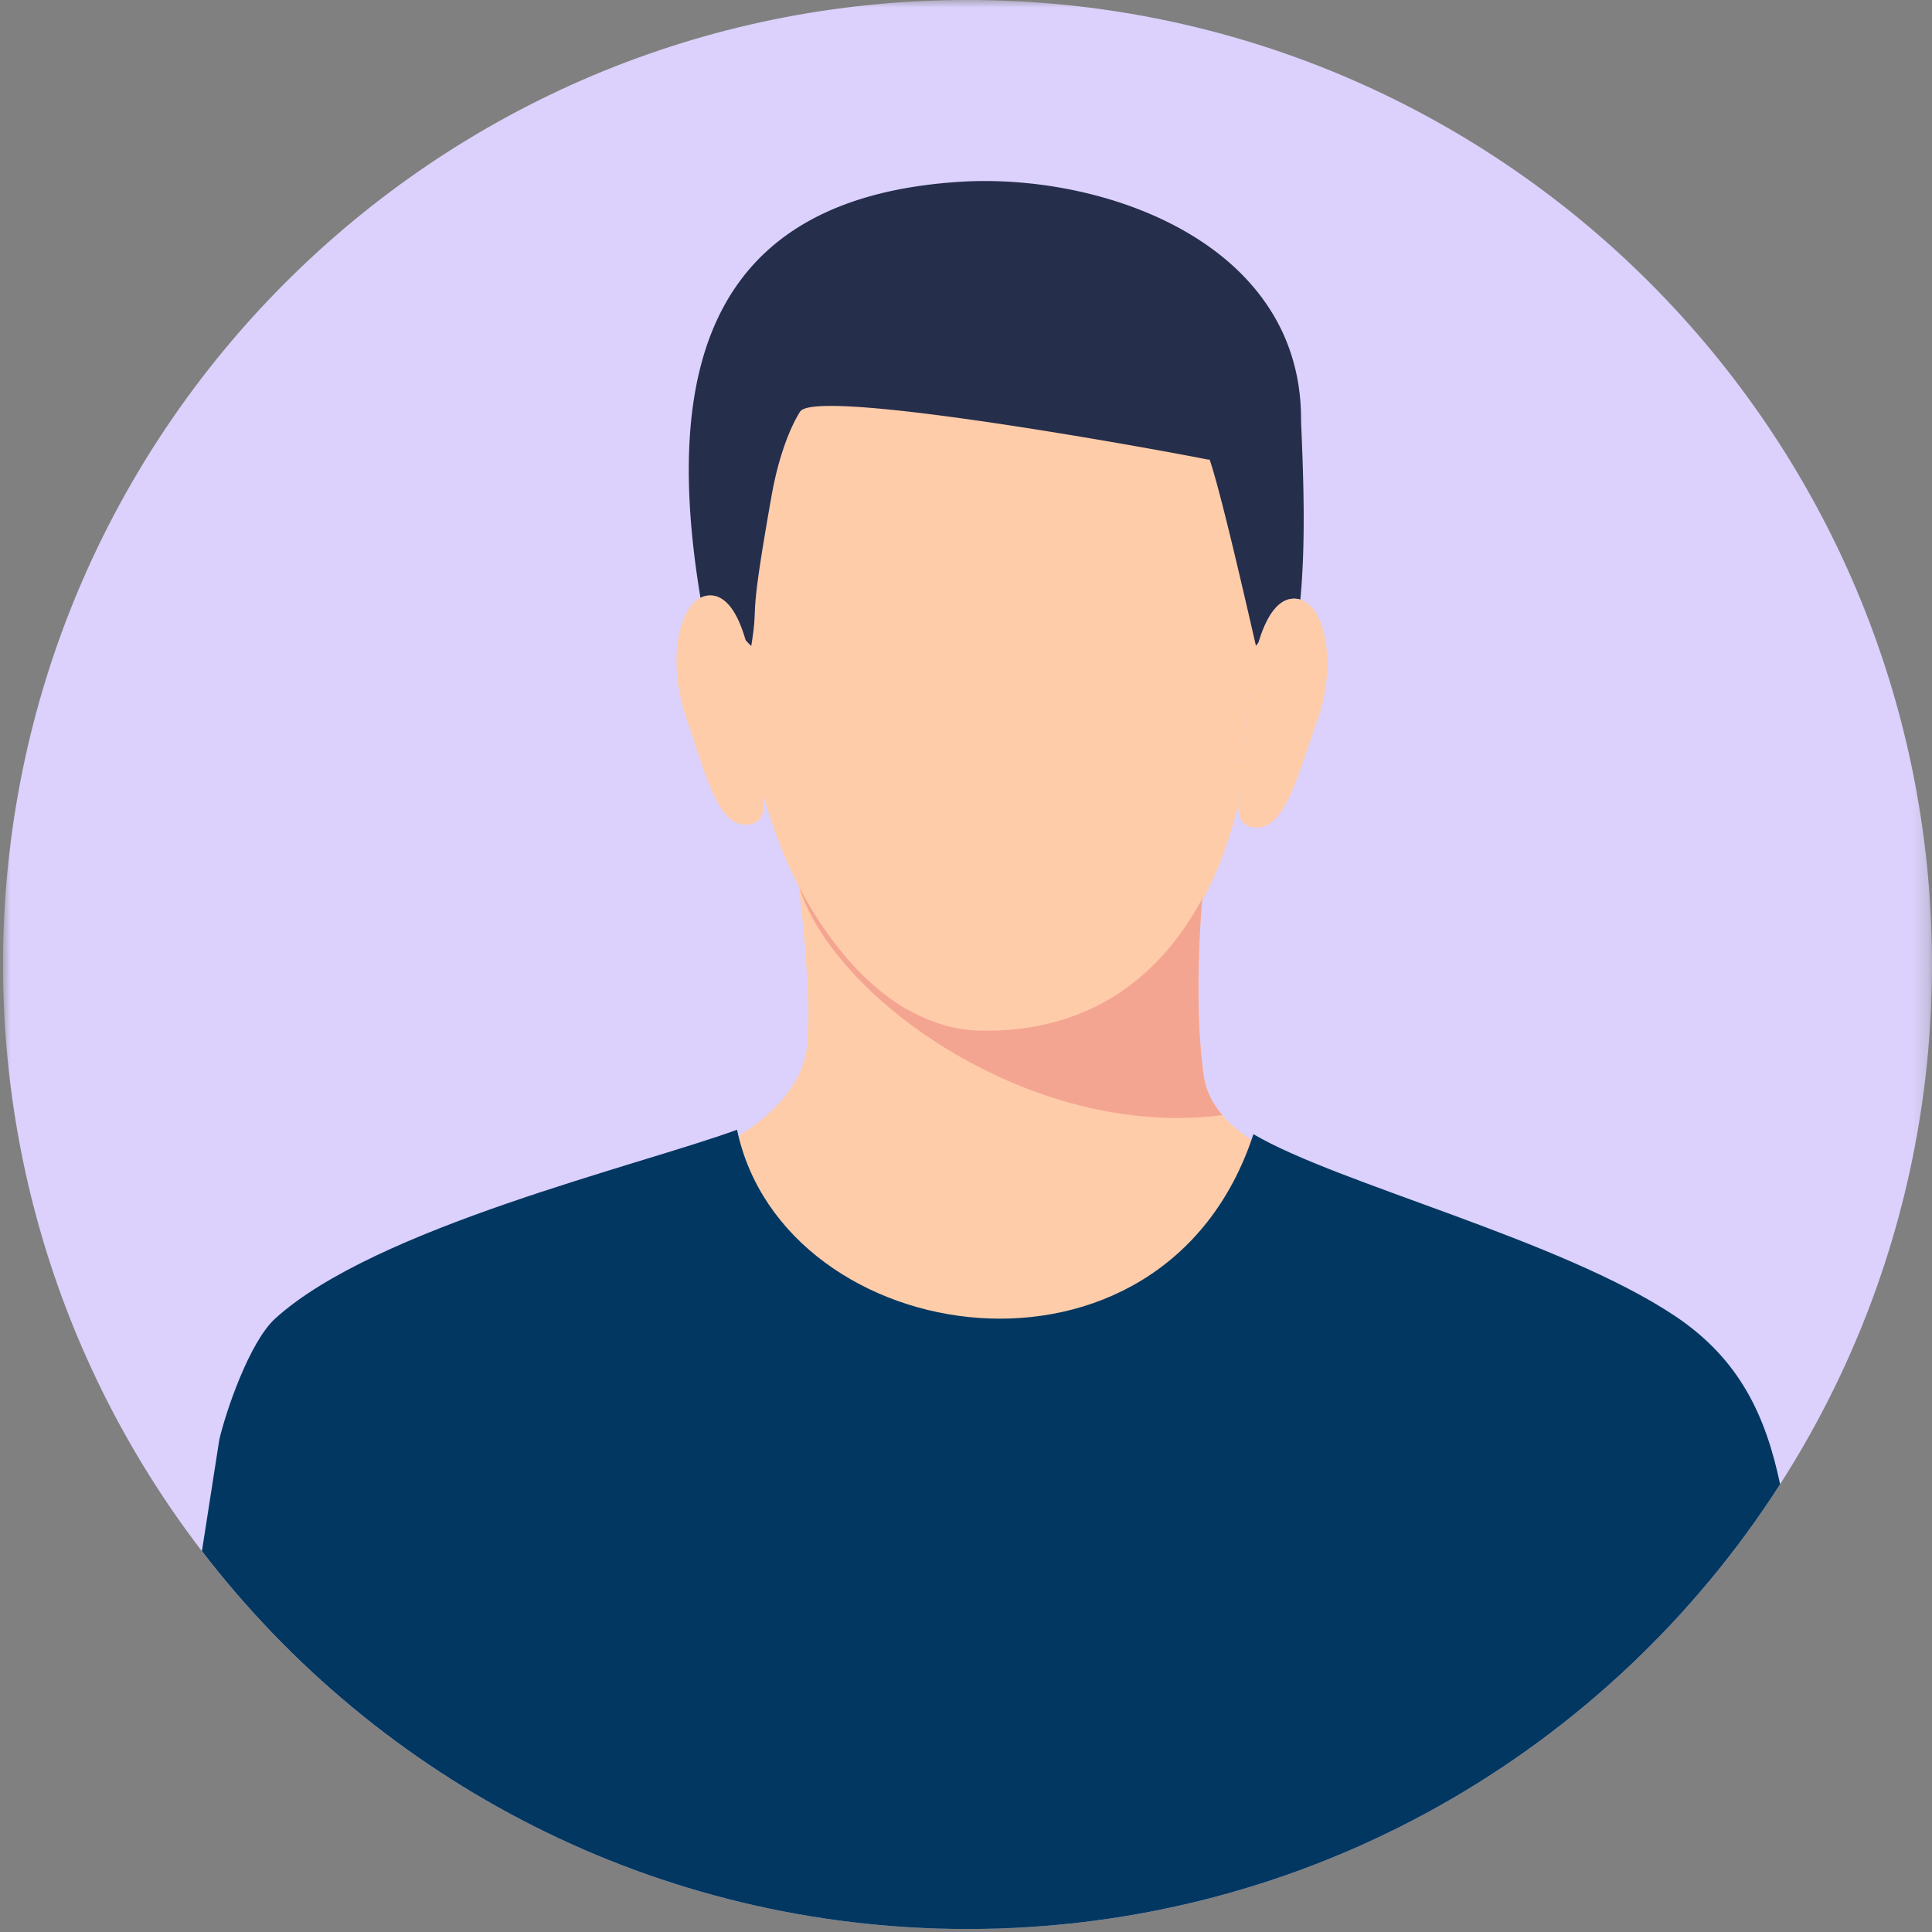
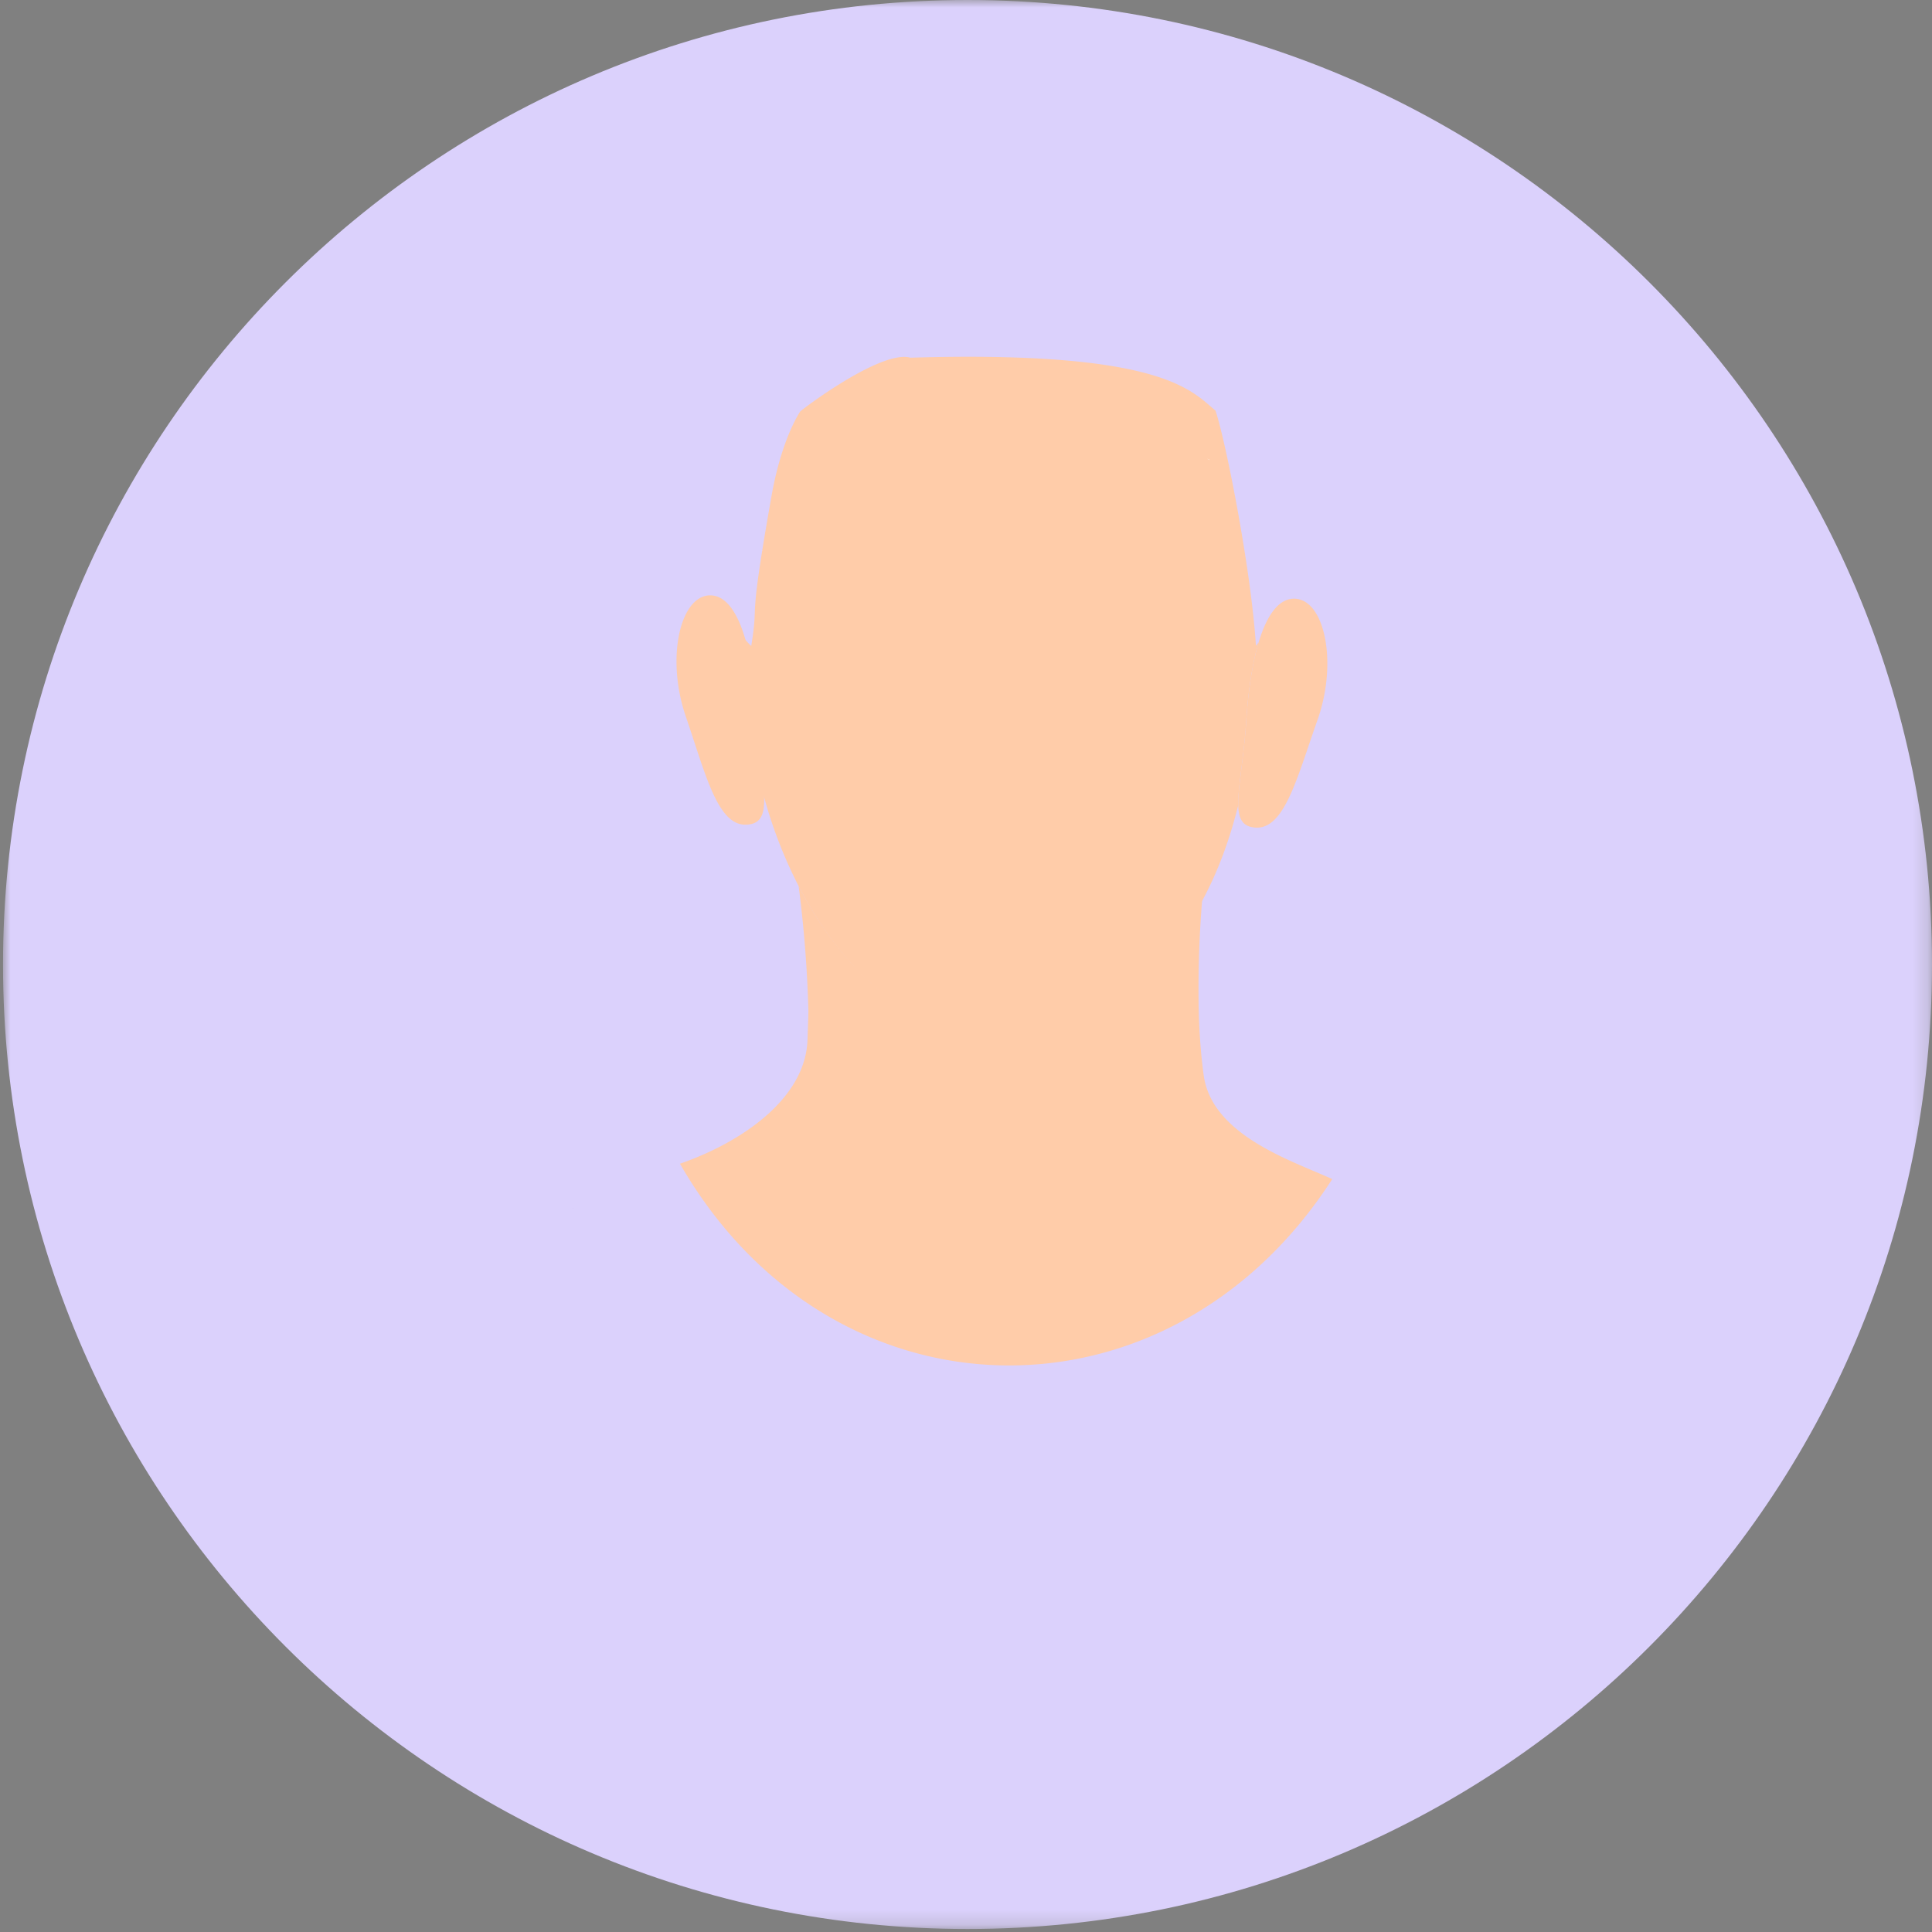
<svg xmlns="http://www.w3.org/2000/svg" xmlns:xlink="http://www.w3.org/1999/xlink" width="130" height="130" viewBox="0 0 130 130">
  <rect x="0" y="0" width="130" height="130" fill="#808080" stroke="none" />
  <defs>
    <path id="766jo6xtma" d="M0 0h129.797v129.798H0z" />
    <path id="e8y23qhf5c" d="M.202.202h.405v.405H.202z" />
  </defs>
  <g fill="none" fill-rule="evenodd">
    <g transform="translate(.203)">
      <mask id="rj5lekklhb" fill="#fff">
        <use xlink:href="#766jo6xtma" />
      </mask>
      <path d="M64.899 0c35.842 0 64.898 29.056 64.898 64.899 0 35.842-29.056 64.899-64.898 64.899C29.056 129.798 0 100.74 0 64.898 0 29.057 29.056 0 64.899 0" fill="#DBD1FC" mask="url(#rj5lekklhb)" />
    </g>
    <g transform="translate(0 129.19)">
      <mask id="hpn10zl59d" fill="#fff">
        <use xlink:href="#e8y23qhf5c" />
      </mask>
    </g>
    <path d="M96.438 82.773c.063.012.121.025.183.036-.062-.011-.12-.024-.183-.036M38.504 81.316c.068-.024.136-.046.201-.07-.065.024-.133.046-.2.07" fill="#36393A" />
    <path d="M89.644 79.34c-2.617-1.208-8.078-2.91-8.647-6.97-.324-2.315-.344-4.575-.348-5.065a72.992 72.992 0 0 1 .25-6.846c-2.96 5.514-7.85 9.037-14.956 8.889-4.977-.104-9.359-4.242-12.204-9.73.374 2.892.581 5.654.656 8.396.003.124-.027 1.01-.06 1.95-.138 4.054-4.612 6.967-8.582 8.34 10.173 17.727 32.911 18.112 43.89 1.035" fill="#FFCCA9" />
    <path d="M65.978 69.425c7.106.148 11.997-3.375 14.956-8.89 1.022-1.903 1.811-4.045 2.385-6.353-.03-1.211.373-3.137.542-5.729.13-1.978.4-3.783.82-5.193 0-.01 0-.02.002-.03a5.593 5.593 0 0 1-.174.224c-.308-4.993-2.005-13.688-2.721-15.825-1.61-1.332-3.595-4.064-20.527-3.56-1.968-.566-7.36 3.525-7.426 3.63-.6.95-1.418 2.844-1.916 5.65-1.653 9.316-.82 6.698-1.368 10.113-.091-.063-.318-.319-.62-.65.02.219.04.435.063.655.342 1.347.56 3 .659 4.797.077 1.406.224 2.614.337 3.622a31.14 31.14 0 0 0 2.783 7.808c2.846 5.489 7.229 9.626 12.205 9.73" fill="#FFCCA9" />
-     <path d="m49.746 42.612.185.2c.303.332.53.587.62.65.548-3.415-.285-.798 1.368-10.113.498-2.806 1.316-4.699 1.916-5.65 1.129-1.783 27.488 3.188 27.57 3.256.718 2.136 2.125 8.235 3.104 12.5.063-.076.118-.15.173-.225a.14.14 0 0 1 .01-.012c.558-1.85 1.377-3.004 2.485-2.93.11.006.216.03.32.062.354-3.774.23-7.851.047-12.008.112-12.002-13.3-16.712-22.93-16.11-16.911 1.057-20.053 12.621-17.467 28.075 1.541 0 2.203 1.114 2.599 2.305" fill="#252E4B" />
    <path d="M82.678 29.204c-.014.018-.024.04-.041.055a.081.081 0 0 0 .041-.055M81.217 30.87l.188.085c-.01-.024-.078-.053-.188-.086M51.318 37.063c-.022.002-.045-.005-.068-.008.021.012.044.017.068.008" fill="#FFF" />
    <path d="M51.271 51.886c-.112-1.008-.26-2.216-.337-3.623-.1-1.795-.316-3.449-.657-4.796-.077-.302-.16-.585-.25-.855-.535-1.613-1.302-2.605-2.325-2.55a1.438 1.438 0 0 0-.716.248c-1.447.954-1.998 4.523-.842 7.894 1.332 3.884 2.142 7.394 4.098 7.286 1.36-.074 1.286-1.312 1.03-3.604M87.497 40.35a1.358 1.358 0 0 0-.32-.063c-1.108-.073-1.927 1.081-2.485 2.93-.004.014-.007.03-.012.043-.419 1.41-.689 3.215-.818 5.194-.17 2.591-.573 4.517-.544 5.727.022.94.306 1.45 1.16 1.506 1.957.127 2.802-3.374 4.174-7.244 1.294-3.65.573-7.556-1.155-8.093" fill="#FFCCA9" />
-     <path d="M82.247 75.033c-12.824 1.68-26.14-7.843-28.464-15.332l.005.014.003.004.002.003.002.003.001.004.003.004.001.004.003.004.001.003.002.004.002.003.003.004v.004l.003.004.003.004v.004l.004.003v.004l.003.003.002.003.003.005v.004l.003.003.002.003.072.137.003.004v.004l.003.003.002.004.009.015.001.004.002.004.003.004v.003l.006.007.001.005.004.006.002.005.003.003.002.003v.005l.003.003.003.004.001.004.002.004.002.003.002.004.002.003.002.004.002.003.002.005.002.003.002.004.002.003.002.004.003.004.001.003.06.11.002.005.006.01.003.004.01.02.002.003.002.004.002.004.003.003v.004l.015.026.002.003.002.004.002.003.003.004.001.004.003.003.001.004.002.004.001.004.003.004.001.002.003.004.002.004.002.003.002.004.002.004.002.002.055.1.001.002.002.004.002.004.002.003.002.003.002.004.002.003.002.004.009.016.002.004.003.003.001.004.002.003.003.004.002.004.002.004.002.004.002.003.002.003.002.005.004.007.002.004.003.004.001.002.003.003.002.004.002.005.002.004.002.003.002.004.002.003.004.007.001.004.072.125.002.003.002.004.002.003.003.005.007.011v.003l.003.004.003.004.004.007.001.003.026.044.002.003.004.007.002.004.003.004v.003l.003.003.002.004.003.004.001.004.002.003.002.003.003.005.002.003.003.003v.004l.058.097.002.003.002.004.003.003.015.026.002.003.001.005.003.002.001.005.003.002.002.003.002.005.002.003.002.003.001.004.003.003.001.003.003.005.002.003.002.002.002.004.002.004.002.004.002.003.002.002.003.004.002.004.001.003.003.004.075.126.002.003.002.004.002.004.013.02.002.004.002.002.002.004.002.004.002.003.002.004.003.003.002.003.002.005.002.003.002.003.002.004.002.003.002.004.002.004.003.003.002.004.002.003.002.003.002.004.002.004.002.003.002.004.003.003.001.003.003.004.001.003.003.003.068.112.003.003.002.003.002.004.002.004.01.014.002.004.001.004.003.003.001.004.003.003.004.007.002.003.022.035.002.003.004.007.002.003.002.004.002.004.003.003.002.003.001.003.003.004.002.003.002.003.064.103.003.004.001.003.004.004.001.003.021.032.001.003.003.004.002.002.002.003.002.004.002.003.002.002.003.008.003.003.002.003.002.003.002.003.002.003.005.006.001.004.003.003.001.003.002.004.002.003.003.004.001.002.003.003.001.004.003.003.002.003.002.003.002.003.001.004.06.091.002.003.003.004.002.003.001.003.003.003.022.035.002.004.002.003.002.003.002.003.002.003.002.003.003.003.002.003.002.004.002.003.002.002.002.004.001.003.003.003.002.003.002.003.002.003.002.003.001.003.003.004.001.003.003.002.002.004.002.003.002.003.003.002v.004l.003.003.002.003.002.003.002.003.057.087.002.003.002.003.003.003.001.003.002.003.025.036v.004l.004.003.002.003.002.003.002.004.002.002.002.004.002.002.002.004.002.003.003.002.001.004.003.003.001.004.003.002.002.004.002.003.002.002.002.003.002.004.003.004.001.002.003.003.001.004.003.002.001.003.003.004.002.004.002.002.002.003.059.087.001.003.003.003.002.004.002.003.002.002.003.004.015.024.003.002.002.004.002.004.003.003.002.002.002.004.003.003.002.003.002.004.002.002.002.005.004.006.003.003.002.003.002.004.003.003.002.002.002.004.002.003.002.004.002.002.003.004.002.003.003.003.001.003.003.004.001.004.003.002.002.003.003.003.061.09.003.003.002.005.002.002.003.004.002.003.013.018.002.003.002.004.004.003.001.003.003.003.001.004.003.003.003.003.002.003.002.004.002.003.002.003.003.003.002.004.002.002.002.004.002.003.003.004.002.003.003.003.001.003.004.003.001.004.003.003.001.003.003.003.002.004.08.112.003.004.002.002.017.024.002.003.002.003.002.003.002.004.003.003.002.003.003.003.001.003.007.01.003.002.001.003.003.004.016.022.003.002.001.004.003.003.001.003.003.003.003.003.002.004.001.002.003.003.001.004.003.003.003.003.002.003.056.078.003.003.002.004.002.002.002.002.003.004.018.026.003.003.002.003.002.003.003.004.001.002.003.002.002.004.03.04.002.003.002.003.003.002v.003l.005.006.003.003.002.004.002.003.002.002.004.004.001.003.002.003.002.002.003.004.058.077.002.004.003.003.002.002.025.035.003.003.001.003.003.002.002.004.002.002.002.003.003.003.001.003.003.002.002.004.001.002.003.003.003.003.001.002.003.003.004.006.002.002.002.004.002.003.003.002.001.003.003.003.001.003.003.003.001.002.003.003.002.003.003.004.001.001.004.003.003.006.002.003.003.003.053.07.002.004.003.002.002.003.002.003.032.041.002.003.003.003.001.002.003.003.001.003.003.002.002.004.002.002.002.003.003.002.002.004.002.001.002.005.002.002.002.003.003.003.002.003.002.002.003.003.001.003.003.003.001.003.003.001.002.004.002.003.002.002.002.004c.027.032.052.064.077.097l.002.003.003.002.017.021.001.004.003.002.001.003.003.003.002.003.004.002.004.007.003.003.03.039.002.002.003.003.002.004.002.002.002.003.003.003.001.003.003.003.003.003.002.003.003.003.002.004.003.002.002.003.058.073.003.004.003.002.002.004.026.03.002.003.002.003.001.003.003.002.003.003.002.004.002.001.002.004.002.002.003.002.002.004.002.002.002.003.003.004.002.002.002.003.004.004.003.003.002.003.003.003.002.003.002.003.002.003.002.002.003.003.001.002.003.003.002.003.002.002.003.004.002.002.002.003.003.003.003.005.003.004.003.002.051.062.003.003.002.002.002.004.03.036.058.07.003.003.003.002.001.003.003.002.002.003.003.003.001.003.003.003.001.002.057.066.003.004.002.002.002.002.003.004.026.03.002.002.002.003.002.003.003.002.001.003.004.002.002.003.002.003.002.002.002.003.03.034.002.003.002.003.003.002.002.003.003.002.001.003.003.003.002.003.002.002.002.003.003.003.002.002.002.002.055.064.002.002.002.003.003.002.003.002.038.045.002.003.002.002.003.003.002.002.001.003.003.001.002.003.002.003.004.005.003.002.002.003.002.001.002.004.003.002.001.003.002.001.005.006.002.001.002.004.002.001.002.003.003.002.002.003.002.003.003.002.001.003.002.002.002.003.003.002.002.002.002.002c.02.024.04.048.062.07l.002.003.002.002.04.044.002.003.002.001.002.003.003.002.002.002.002.004.002.001.003.004.001.002.003.002.002.002.003.002.001.004.003.001.001.003.003.002.004.005.002.003.003.002.001.002.003.003.001.001.003.004.002.001.003.003.002.003.002.002.002.003.003.002.001.002.003.002.001.002.003.003.001.003.003.001.057.063.002.001.002.003.04.044.002.002.002.002.002.003.004.002.001.002.003.004h.001l.003.004.001.001.003.004.002.001.002.003.002.001.003.003.001.003.002.002.003.002.002.002.002.002.002.003.002.002.002.002.002.003.003.001.001.003.003.002.002.004.002.001.002.003.002.001.003.003.002.002.001.003.003.002.002.002.055.057.001.002.003.003v.002l.004.002.047.05.003.003.002.002.002.002.002.002.002.003.002.002.002.002.002.002.002.002.003.002.002.003.002.003.002.001.002.003.002.002.002.003.002.001.003.003.002.002.002.002.002.002.002.003.003.002.001.002.003.002.002.002.002.003.002.002.002.002.002.002.002.003.003.002.002.003.002.001.002.003.002.002.05.051.002.003.002.001.002.003.003.001.001.004.034.034.002.002.003.002.002.003.002.002.004.002.002.003.002.002.002.003.009.01.002.001.006.005.002.003.007.007.002.002.01.01.002.002.005.005.002.002.002.002.003.003.002.002.002.003.002.002.003.003.002.002.005.004.002.003.054.055.002.001.003.003.002.002.036.035.001.001.003.003.002.002.003.003.063.062.002.003.003.002.002.002.002.002.002.003.003.002.002.002.003.002.002.003.002.002.002.002.002.003.04.037.001.002.002.003.003.002.052.05.003.003h.002l.001.004.003.001.002.002.002.003.002.001.002.003.002.002.003.002.002.001.002.003.002.002.002.003h.002l.002.003.003.002.002.002.001.002.003.003.003.001.001.002.003.002.001.002.003.002.002.002.002.002.002.003.002.002.002.002.003.002.001.002.064.06.003.002.002.003.043.04.003.003.002.001.003.003.002.002.002.002.002.001.002.003.002.001.003.004.017.016.003.002.003.002.002.002.001.002.021.02.002.001.002.002.003.002.001.003.003.001.002.003.003.001.002.002.002.003.002.002.002.001.003.003.002.001.038.036.002.002.003.002.002.002.002.002.048.043.002.002.002.003.003.002.002.002h.002l.002.004.003.002.002.001.002.003.003.001.002.003.002.002.002.002.002.002.002.002.003.001.002.003.003.002.001.002.002.002.003.002.003.002.001.002.003.002.002.002.003.002.001.002.003.003.002.001.002.002.002.002.002.003.003.001.002.003.002.001.003.003.06.054.003.002.042.037.003.001.002.003.002.002.002.002.003.002v.001l.004.003.002.002.056.049.002.001.002.002.007.006.002.002.003.002.002.003.002.001.003.003.002.002.04.034v.001l.004.002.002.002.003.003.054.046.002.001.002.003.002.001.002.002.003.002.001.001.003.002.004.004.002.002.002.001.002.003.004.003.002.002.002.002.007.005.002.001.003.003.008.007.001.003h.003l.007.006h.003l.001.003.002.003h.002l.003.003.001.002.003.001.001.002.003.002.002.002.003.002v.002l.04.032.002.001.002.003.003.001.001.001.065.055.002.002.003.001.002.002h.002l.002.003.001.002h.002l.002.003.012.01.003.002.004.003.001.002h.003l.014.012.002.003.007.006.003.002.002.001.002.002.002.002.003.001.001.002.002.001.002.002.002.002.004.004h.003l.001.003.003.002.034.028h.002l.002.002.001.001.001.001.045.036v.001l.003.002h.001l.002.001v.001l.002.001.001.002h.002v.001l.002.001.001.001h.002v.002l.002.001.002.002.002.002.002.001.003.002v.001l.003.002.002.002.002.002.003.002h.001l.003.002.002.002.002.001.008.007.002.001.004.004.002.001.003.003.003.002.002.003.002.001.002.001.004.004h.003v.003l.003.001.002.002.002.002.002.002h.003l.002.002.002.003.002.001.002.001.002.002.041.032.002.002.002.001.002.002h.001v.002h.002v.001h.001l.001.002h.002v.001l.002.001.002.002.032.024.004.003.002.002h.002v.002l.003.001v.001h.002v.002h.003v.002h.001l.002.002.002.001.001.001.002.003h.002l.003.002.001.002.003.001.001.002.003.001v.002l.003.002.002.001.003.001.002.003.003.001v.001l.003.002.002.002.002.002.002.001.005.003.001.002.005.003.002.002.003.002.002.001.001.001.003.002.001.002.003.002.002.001.002.002.002.002.002.001.002.001.003.002.002.002h.002l.001.002.003.003h.001l.003.002.002.002.04.03.002.002.002.002.057.042.003.002.001.001.003.002.002.002.002.001.002.002.003.001.001.002.003.002.002.001.002.002.002.002.025.017.002.002.018.014.001.001.003.002.003.002.002.001.001.002.004.001.001.002h.002l.002.003.003.002.002.002.003.001.002.002.002.001.034.025.001.001.002.003h.002l.002.001v.001l.002.001.002.002h.002l.03.021v.002h.002l.002.003h.002l.002.002.002.002h.002v.001l.001.001h.003v.002h.001v.001l.002.001.002.002h.001l.003.001.001.002.004.003.003.002.002.001.003.002.002.002.008.006.003.002.002.001.018.013.001.002.014.01h.002l.003.002.003.002v.002h.004l.001.003.003.001.002.003h.002l.002.002.003.002.002.001.002.002h.003l.002.003.044.032.057.039.003.001.002.002.002.001.002.002.002.003.003.001h.003c.024.019.05.037.075.054l.002.001.003.002h.001l.004.002.001.002.002.002h.003l.002.002.002.002.023.015.002.002.002.001.003.002.002.001v.001l.001.001h.001l.004.003.001.001.028.019h.003l.004.004.002.001h.002v.001l.002.002h.002v.001l.002.001v.001h.002l.002.002.001.001.002.001h.002v.002h.002v.001h.002l.003.002.001.002.003.001.002.002.002.001.002.001.002.002.002.001.002.002h.002l.003.003.002.002h.002l.005.003.001.002.01.005.001.002.015.01.003.001.002.002.008.006h.003l.002.003.002.002h.002l.003.003h.002l.002.002.002.002.002.002h.002l.003.002.002.002h.002l.03.02.003.001.002.002h.002v.002l.002.001h.001l.001.001.002.002h.001l.025.016.001.002h.002l.004.002.001.002h.001l.001.001.002.001h.001l.001.002h.003v.001l.001.001h.003l.002.002v.001l.002.001h.001l.002.002h.001l.001.001.001.001.002.001.001.002.003.001.002.001.003.002.001.001.003.002.081.052.003.001.002.001.002.002.002.001.002.002h.003l.003.002.018.012.003.001.001.002.004.002.001.001.002.001c.016.01.03.02.047.028v.001l.002.001h.001l.002.002h.001l.002.001v.001h.002l.001.002h.001l.002.001v.001h.003l.001.002h.001l.002.001v.001l.001.001h.002l.003.002.003.002.003.002.002.001.002.002.003.002.002.001.002.001h.002l.002.002.001.001.003.002.06.036.001.001.003.002.002.001.002.002.003.002.003.001.003.002.022.014h.002l.002.001.003.002h.001v.001l.002.001.063.037.001.001h.002l.001.002h.001l.002.002h.002v.001l.003.001.002.002h.002l.002.001v.001l.003.002.002.001.002.001h.002l.002.002.002.001.002.001.001.002h.003l.004.002.002.002.003.002.002.001.002.002h.002l.004.003.002.001.004.002.002.002H61l.002.002.018.01h.003l.003.004h.002l.002.002h.002l.001.002h.003l.001.002.003.002h.002l.002.002h.001l.024.013.001.002.003.002h.001l.002.002.054.03h.002v.002l.003.001h.003v.002h.001l.002.002h.003l.002.001v.001h.002l.002.002.002.002h.003l.001.002h.002l.002.001.001.002.003.002h.002l.002.001h.001l.003.003.003.001.002.001h.001l.003.002.002.001v.001h.003l.002.002.002.002h.004l.001.003h.003l.001.002.004.002.002.001.001.001h.003v.002l.003.001.012.007h.001l.002.002h.002l.002.002.004.001.002.002h.002l.002.002h.002l.002.002.001.002h.002l.001.001.002.002h.002l.003.002.003.002h.002l.001.002.014.007h.002l.001.001.003.001.001.002h.002v.002l.055.029h.002l.002.001.002.001.003.002v.001h.004v.002h.003v.002h.003l.002.001.001.001h.002l.001.002h.002v.001h.002l.001.001h.003l.001.003h.002l.002.002h.003l.001.002h.002l.002.002h.002l.002.002h.002l.002.002h.002l.002.002.001.001.003.001h.001l.002.003h.002l.002.001h.002l.002.003h.002l.002.001.003.001.001.002h.002l.002.002h.002l.002.002.002.001.002.001h.002l.002.002.002.001.002.001.001.001h.003l.001.002.002.002h.004l.002.002.002.001.002.002.032.016.002.002h.003l.001.001.001.001h.002v.002h.005v.001l.043.022.002.001.002.002h.004v.002h.003v.002h.003l.001.001.002.001h.002v.002h.003l.002.001.006.004.003.001.001.002h.003l.009.006h.002l.065.034h.002l.002.001.003.002.001.001.003.001.002.001h.002l.003.002.001.001.026.013.003.001.002.002h.001l.003.001.001.001.045.022.005.002.001.001h.001v.001h.005v.002h.001l.002.001v.001h.004v.002h.004l.003.002h.001l.003.003h.001l.09.043.001.001.003.002h.002l.002.001.003.001.001.002h.003l.002.001.016.008h.001l.003.002h.002l.002.002.051.023.001.001h.003l.001.002h.002l.002.001v.001h.004l.002.002.003.001v.001h.004l.001.002h.002l.001.001.003.001.001.001h.002l.003.002.001.001.003.001h.002l.002.002h.002l.002.002h.003v.002l.003.001.003.001h.002v.002h.003l.003.002.044.02.002.001.002.002h.004l.003.001.002.002h.003l.001.002h.003v.002h.003l.002.002h.002l.021.01.002.001.004.002h.002v.001h.003v.001h.002l.06.027.003.001.003.001h.001l.002.001h.001l.001.002h.003l.001.001.002.001.002.001h.002v.002h.002l.003.001.001.001h.003l.001.002h.003l.002.001.002.001.003.002.003.001h.001l.002.001h.002l.006.004.002.001h.001l.045.02h.001l.002.002h.004l.002.001.002.001.002.002h.004l.001.001.003.001.001.001h.002l.015.008.002.001h.003l.003.002h.001l.002.001.063.026.001.001h.002l.006.002.003.001.004.002h.001l.002.001.001.001h.002l.002.001h.001l.003.003h.004l.002.001.002.001h.001l.003.002h.001l.001.001.003.001h.002l.002.002h.001l.003.001.001.001h.001l.003.002h.003l.002.002h.004l.001.002h.002v.001h.002l.003.001.001.001h.002l.002.002h.002l.002.001.004.002h.001l.003.001.001.001.005.002h.002l.001.001.006.003h.002l.001.002h.002l.002.001.003.001h.001l.002.002h.004v.001l.003.001.016.006.003.001.002.001h.001l.003.002h.001l.076.03h.001l.006.002h.003l.004.003h.002l.001.001.002.001h.005l.001.002.002.001.003.001h.004l.002.002.003.001.002.001h.001l.002.002h.004v.001h.003l.008.004.001.001h.002l.002.001.047.018.003.001h.001l.002.001.002.002h.004l.001.001.007.003h.001l.001.002h.006l.093.034.002.001h.002l.002.001h.001l.004.002h.002l.002.001.001.001h.003l.001.002h.003l.002.001.003.001h.001l.002.002h.004l.001.001h.001l.002.001h.003l.003.003h.002l.002.001h.003l.001.001.007.003.002.001h.002l.007.002.002.001.008.003h.002l.006.004h.003l.004.001.001.002h.007l.001.002h.002l.002.001.008.003.003.001.001.001h.004l.001.002h.004c.027.01.055.02.083.028h.002l.004.002h.002l.002.001.001.001h.003l.001.002h.003l.003.001.002.001.001.001h.005l.002.002h.003l.002.001.002.001h.002l.003.002h.002l.003.001.001.001h.004v.002l.054.018h.005l.002.001h.001l.002.002h.002l.002.001h.001l.001.001h.004l.002.001c.035.011.066.021.1.03l.002.002h.001l.002.001.003.001h.006l.002.002h.002v.001l.003.001h.004l.001.002h.003l.003.001v.001h.007l.002.003h.003l.003.001.002.001h.004l.002.002h.004l.006.002h.002l.003.002h.001l.022.007h.001l.002.002h.004v.001h.005l.001.001h.001l.003.002.01.002h.003l.07.022h.004l.006.002.002.001h.003l.002.002h.006l.002.001.002.001h.001l.003.001h.002l.003.002h.005l.002.001.002.001h.004l.001.002h.004l.002.001h.002l.002.001h.004l.003.003h.002l.06.017h.005l.001.001.002.001h.001l.002.002.008.001.002.001h.006l.053.015.005.001h.001l.002.001h.002l.002.002h.006l.001.001h.002v.001h.004l.002.002h.006l.003.001.002.001h.004l.002.002h.002l.002.001h.001l.004.001.003.001h.004l.002.002c.028.006.055.013.082.021h.003l.001.001h.003l.002.001h.004l.002.002h.004l.002.001h.002l.001.001.094.022h.005l.003.002h.005L64 69.1H64l.003.002h.008l.003.001.002.001.002.001h.005l.002.002h.007l.002.001.001.001h.002l.002.001h.005l.003.002h.003v.001l.048.01h.004l.001.002h.004l.002.001.002.001.115.023h.003l.001.001.003.001h.006l.002.002h.003l.002.001h.006l.002.001h.003v.002h.007l.004.001.002.001.048.01h.004l.002.002h.004l.004.001h.001l.001.001h.005l.133.025h.007l.002.002h.005l.004.001h.002l.002.001H64.504l.001.002h.008l.001.001h.003l.001.001.002.001.032.006h.007v.001h.004c.036.007.073.012.108.017l.002.001h.007v.002H64.69l.002.001h.007l.002.002h.01l.002.002h.008l.001.001h.005l.052.008.002.001h.006l.001.002h.006l.224.03h.007l.003.001.147.016h.003l.003.001h.006l.002.001H65.202l.002.002h.008l.029.004H65.25c.076.008.153.014.228.02h.002c.076.006.153.01.23.013h.001c.077.005.155.006.233.008 7.105.148 11.995-3.375 14.955-8.889a72.992 72.992 0 0 0-.25 6.846c.004.49.024 2.75.347 5.065.145 1.03.603 1.907 1.25 2.663" fill="#F4A592" />
-     <path d="M119.78 99.873c-.958-4.537-2.668-8.374-7.06-11.314-7.706-5.155-22.752-8.912-28.38-12.244-6.065 18.505-31.62 14.568-34.746-.297-6.625 2.425-24.342 6.588-31.072 12.7-1.739 1.58-3.332 6.277-3.764 8.148l-1.171 7.504c11.863 15.459 30.522 25.427 51.514 25.427 22.965 0 43.143-11.927 54.678-29.924" fill="#023761" />
  </g>
</svg>